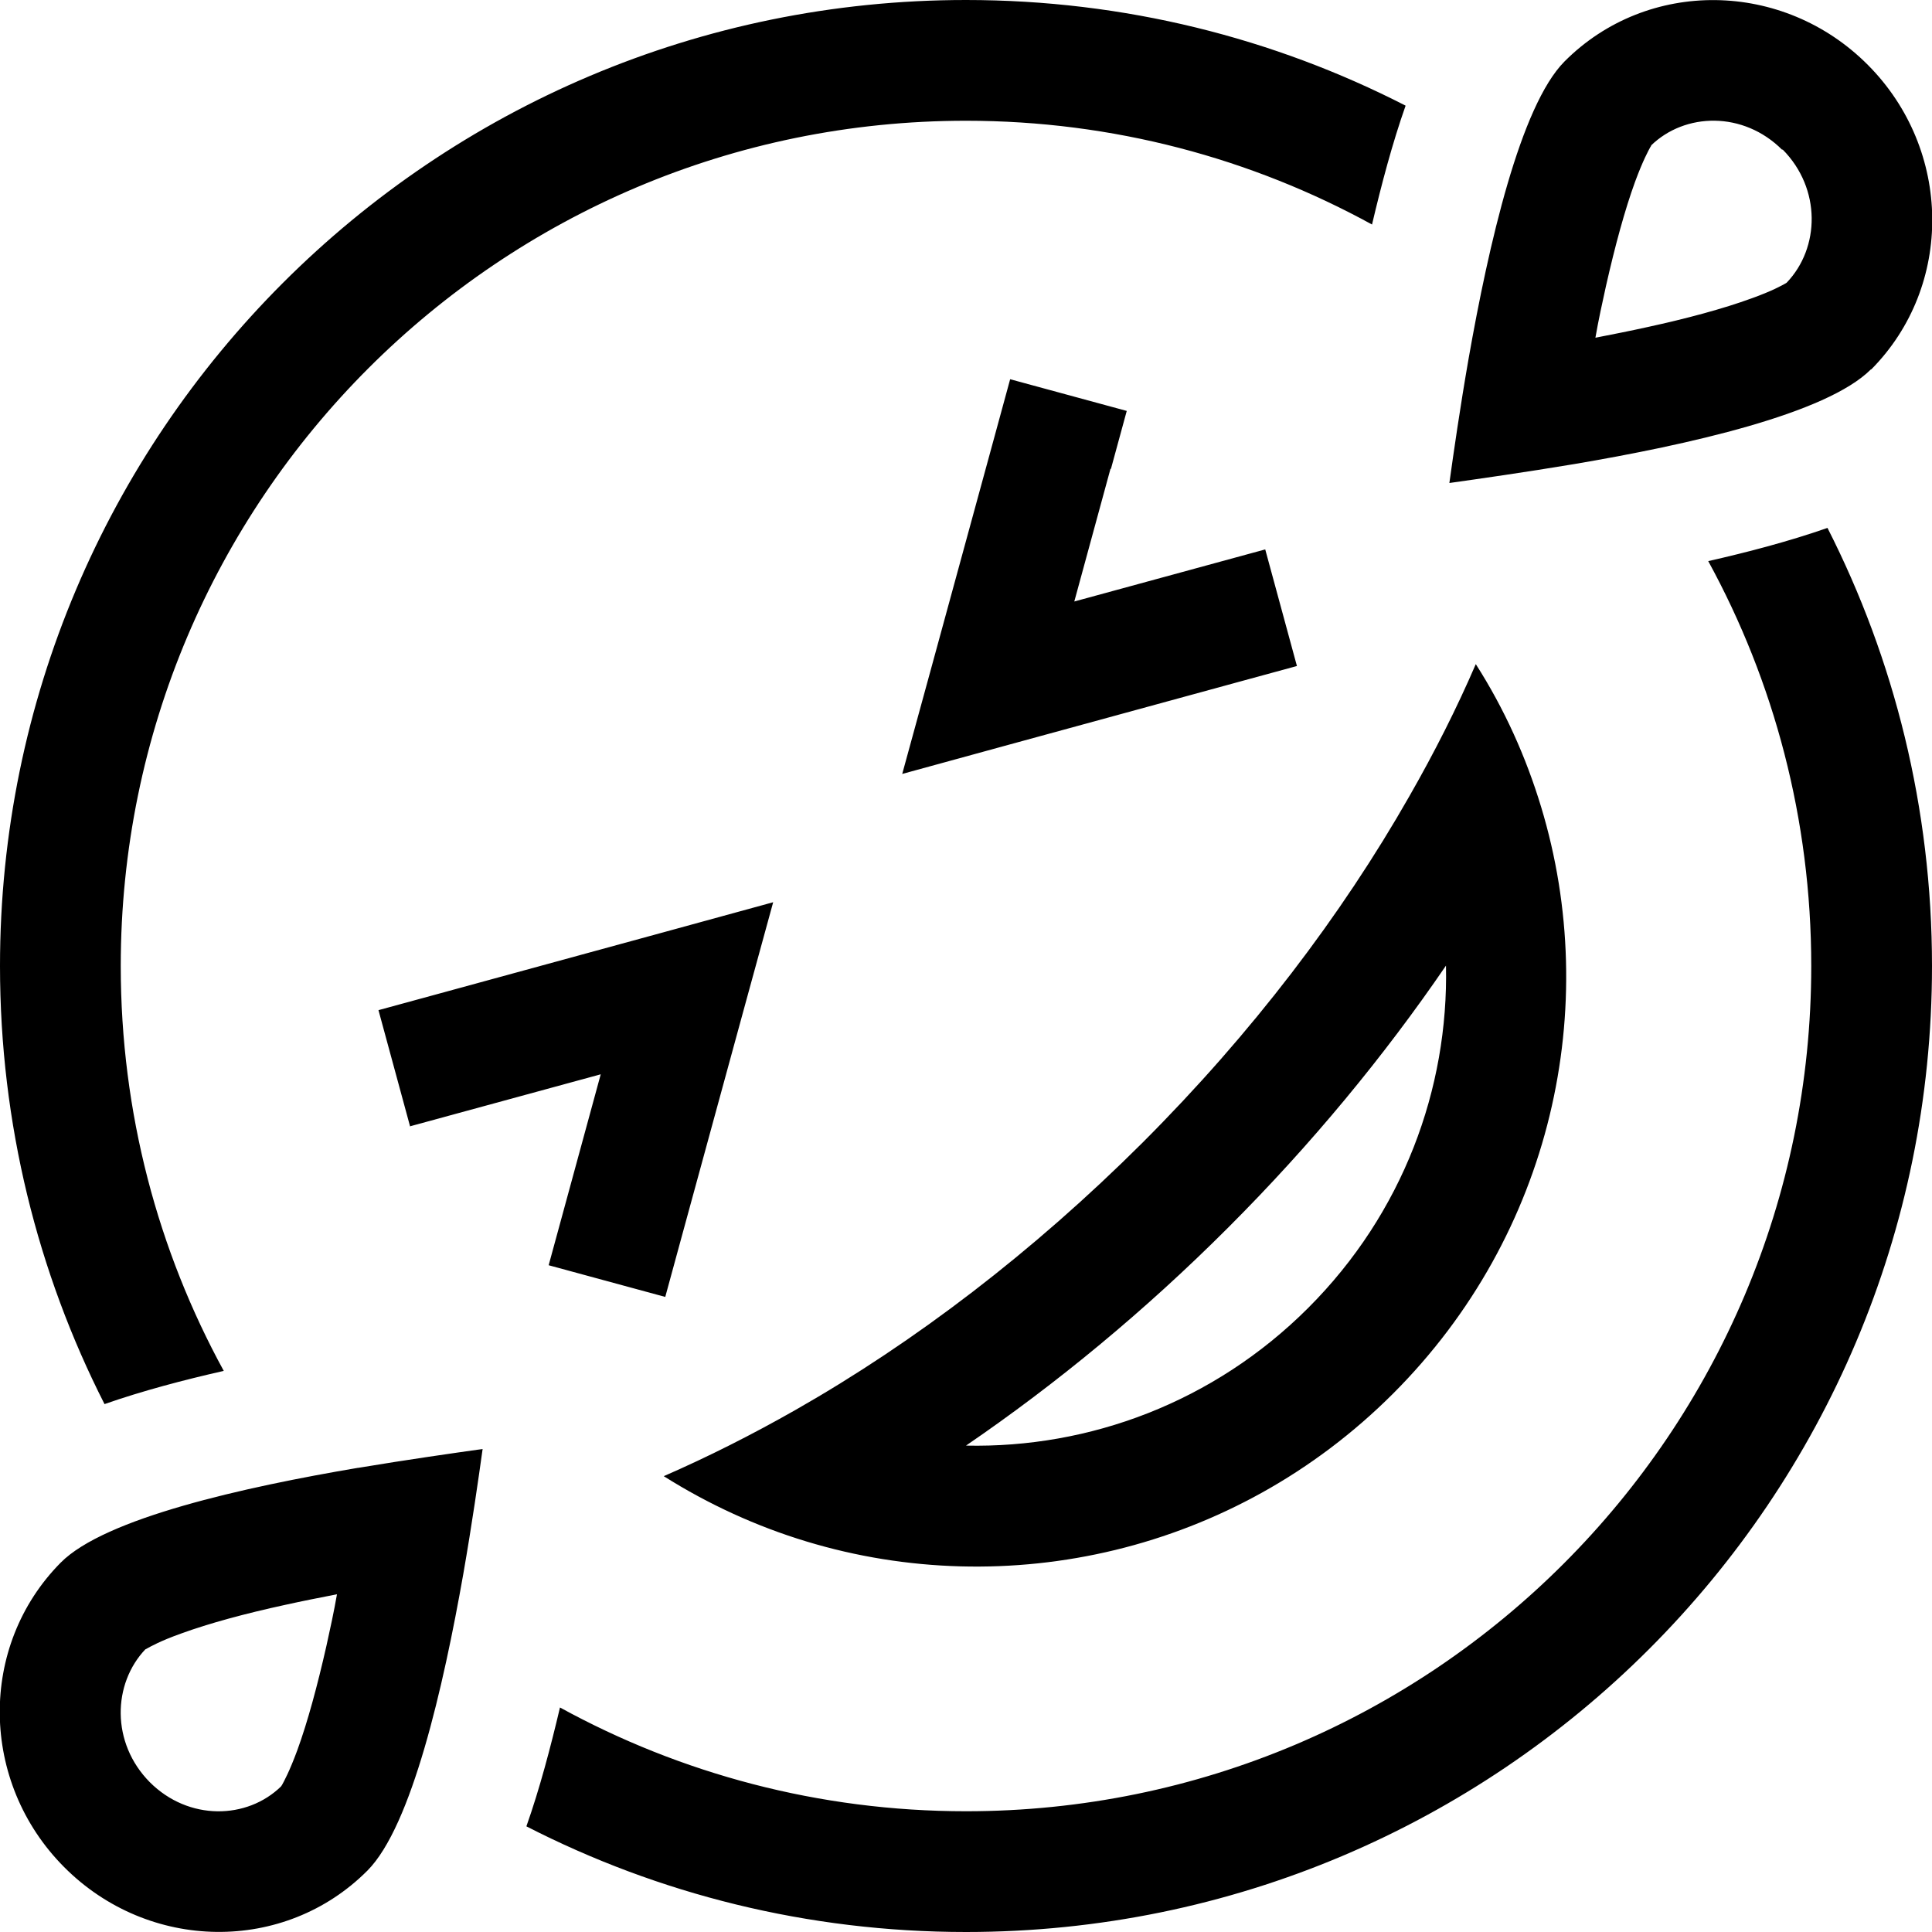
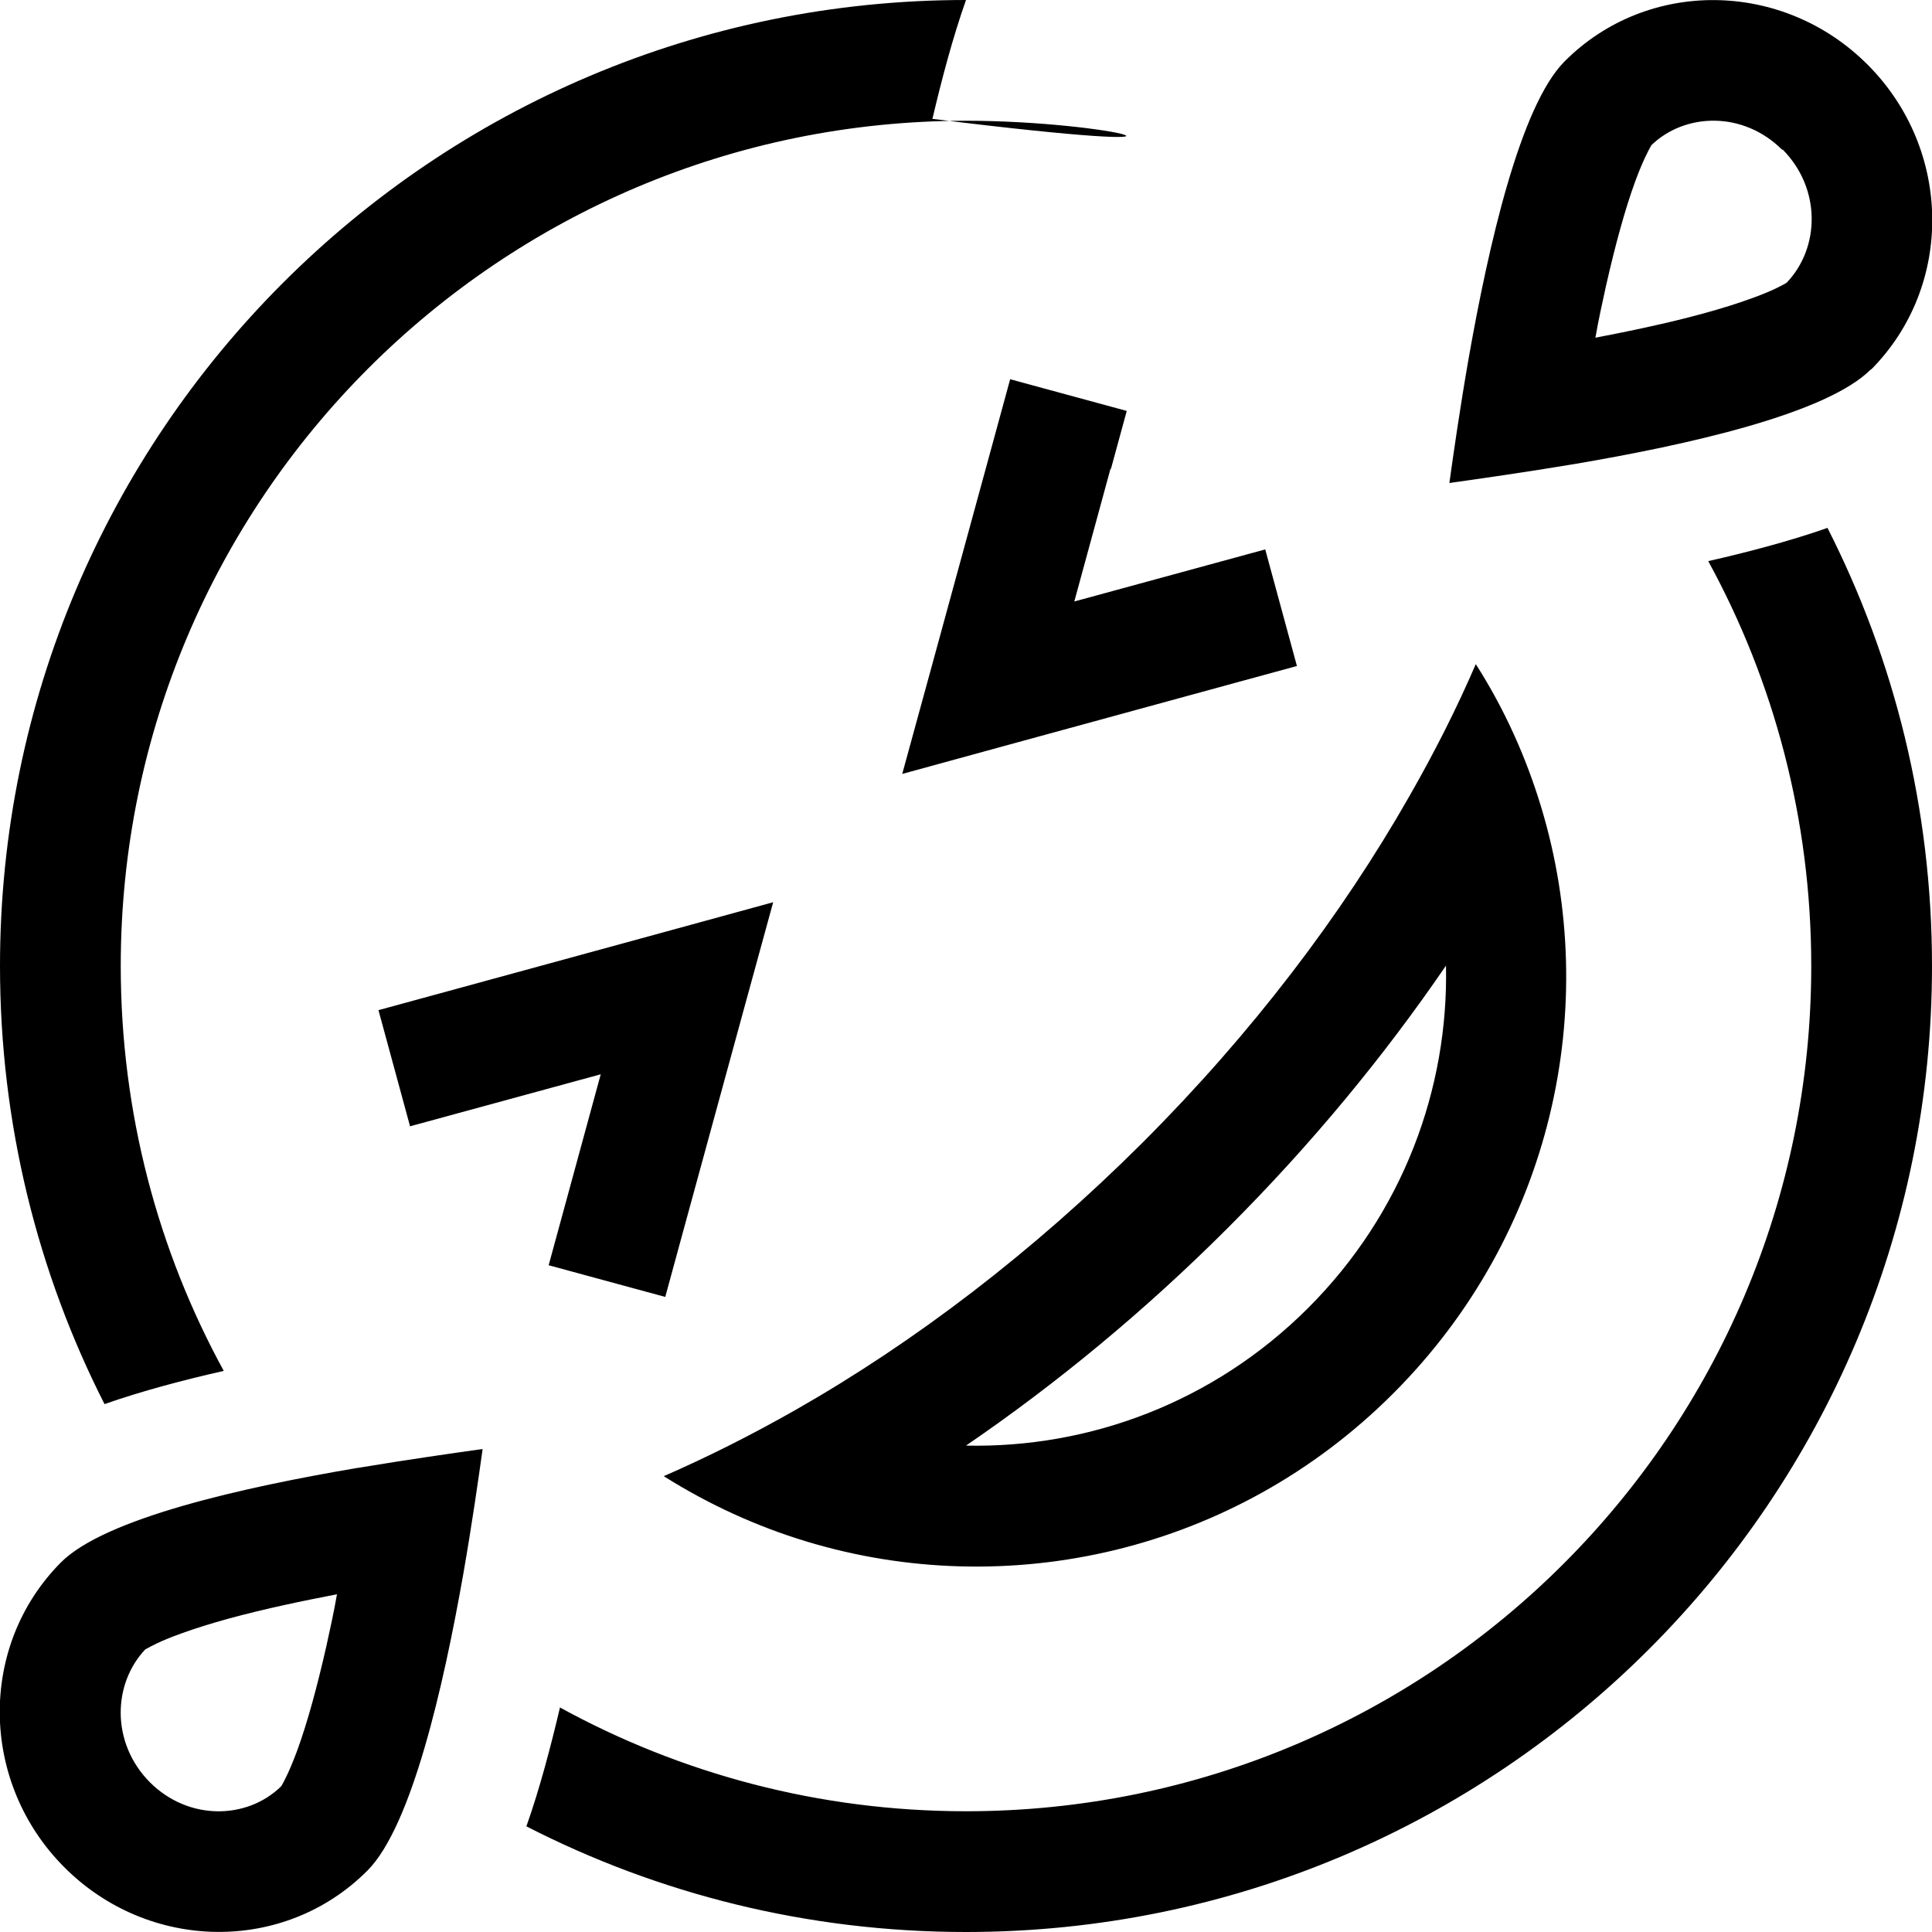
<svg xmlns="http://www.w3.org/2000/svg" viewBox="0 0 512 512">
-   <path d="M473.4 75c0 0-.1 .1-.2 .2c0 0-.1 .1-.1 .1c.1-.1 .2-.2 .3-.3zm-1.1-35.3c-10.3-10.3-25.8-9.9-34.8-1.1c0 0 .1 0 .1 0s0 .1-.2 .3c-.5 .9-2 3.6-4.1 9.3c-2.7 7.4-5.3 17-7.7 27.6c-1 4.5-2 9.1-2.8 13.7c4.6-.9 9.2-1.8 13.7-2.8c10.6-2.3 20.2-4.9 27.6-7.6c5.6-2 8.2-3.5 9.1-4c.2-.1 .3-.2 .3-.2c0 0 0 0 0 0c8.8-9.2 9.2-24.9-1.1-35.3zm23.5 58.2c-11.8 11.8-48.6 20-78.7 25.1c-13.2 2.2-25.2 3.9-33 5c1.1-7.9 2.8-19.8 5.1-33c5.3-30.1 13.7-66.9 25.4-78.7c22-22.1 58-21.6 80.4 .9s22.8 58.6 .9 80.7zM480 256c0-38.9-9.9-75.5-27.3-107.3c10.6-2.4 21.6-5.3 31.6-8.8C502 174.7 512 214.2 512 256c0 141.4-114.6 256-256 256c-42 0-81.6-10.1-116.5-28c3.5-9.9 6.4-20.9 8.9-31.5C180.3 470 217 480 256 480c123.7 0 224-100.3 224-224zM256 0c42 0 81.6 10.1 116.5 28c-3.5 9.9-6.4 20.9-8.9 31.5C331.7 42 295 32 256 32C132.3 32 32 132.3 32 256c0 38.9 9.9 75.5 27.3 107.3c-10.6 2.4-21.6 5.3-31.6 8.8C10 337.3 0 297.8 0 256C0 114.6 114.6 0 256 0zm69.4 325.4c-22 22-45.4 41.3-69.4 57.7c32.6 .7 65.6-11.4 90.7-36.5s37.2-58.1 36.5-90.7c-16.4 24-35.7 47.4-57.7 69.4zm-22.6-22.6c29-29 52.7-60.2 70.7-91.8c6.7-11.7 12.6-23.4 17.6-35c7.6 11.9 13.3 24.6 17.3 37.8c16.1 53.1 3 113.3-39.2 155.5s-102.4 55.3-155.5 39.2c-13.2-4-25.9-9.8-37.8-17.3c11.7-5.1 23.4-11 35-17.6c31.6-18 62.8-41.8 91.8-70.7zm-194.1-4.2l-8.4-30.9 15.4-4.2 62.2-17 27-7.4-7.4 27-17 62.2-4.2 15.4-30.9-8.4 4.2-15.4 9.6-35.2-35.2 9.6-15.4 4.2zM294.3 124.2l-9.6 35.2 35.2-9.6 15.4-4.2 8.4 30.9-15.4 4.2-62.2 17-27 7.4 7.4-27 17-62.2 4.2-15.4 30.9 8.4-4.2 15.4zM38.9 436.7l-.1 .1-.2 .2 .3-.3zm-.3 .3c-8.8 9.2-9.2 24.9 1.1 35.3c10.3 10.3 25.8 9.9 34.8 1.1l0 0c0 0 0 0 0 0c0 0 0-.1 .2-.3c.5-.9 2-3.6 4.1-9.3c2.7-7.4 5.3-17 7.7-27.6c1-4.5 2-9.1 2.8-13.7c-4.6 .9-9.2 1.8-13.7 2.8c-10.6 2.3-20.2 4.9-27.6 7.6c-5.6 2-8.2 3.5-9.1 4l0 0c-.2 .1-.3 .2-.3 .2c0 0 0 0 0 0zm56.3-48c13.2-2.2 25.2-3.9 33-5c-1.1 7.9-2.8 19.8-5.1 33c-5.3 30.1-13.7 66.9-25.4 78.7c-22 22.1-58 21.6-80.4-.9s-22.8-58.6-.9-80.7c11.7-11.8 48.6-20 78.7-25.1z" />
+   <path d="M473.4 75c0 0-.1 .1-.2 .2c0 0-.1 .1-.1 .1c.1-.1 .2-.2 .3-.3zm-1.1-35.3c-10.3-10.3-25.8-9.9-34.8-1.1c0 0 .1 0 .1 0s0 .1-.2 .3c-.5 .9-2 3.6-4.1 9.3c-2.7 7.4-5.3 17-7.7 27.6c-1 4.5-2 9.1-2.8 13.7c4.6-.9 9.2-1.8 13.7-2.8c10.6-2.3 20.2-4.9 27.6-7.6c5.6-2 8.2-3.5 9.1-4c.2-.1 .3-.2 .3-.2c0 0 0 0 0 0c8.8-9.2 9.2-24.9-1.1-35.3zm23.5 58.2c-11.8 11.8-48.6 20-78.7 25.1c-13.2 2.2-25.2 3.9-33 5c1.1-7.9 2.8-19.8 5.1-33c5.3-30.1 13.7-66.9 25.4-78.7c22-22.1 58-21.6 80.4 .9s22.8 58.6 .9 80.7zM480 256c0-38.9-9.9-75.5-27.3-107.3c10.6-2.4 21.6-5.3 31.6-8.8C502 174.7 512 214.2 512 256c0 141.4-114.6 256-256 256c-42 0-81.6-10.1-116.5-28c3.5-9.9 6.4-20.9 8.9-31.5C180.3 470 217 480 256 480c123.7 0 224-100.3 224-224zM256 0c-3.5 9.9-6.4 20.9-8.9 31.5C331.7 42 295 32 256 32C132.3 32 32 132.3 32 256c0 38.9 9.9 75.5 27.3 107.3c-10.6 2.4-21.6 5.3-31.6 8.8C10 337.3 0 297.8 0 256C0 114.6 114.6 0 256 0zm69.4 325.4c-22 22-45.4 41.3-69.4 57.7c32.6 .7 65.6-11.4 90.7-36.5s37.2-58.1 36.5-90.7c-16.4 24-35.7 47.4-57.7 69.4zm-22.6-22.6c29-29 52.7-60.2 70.7-91.8c6.7-11.7 12.6-23.4 17.6-35c7.6 11.9 13.3 24.6 17.3 37.8c16.1 53.1 3 113.3-39.2 155.5s-102.4 55.3-155.5 39.2c-13.2-4-25.9-9.8-37.8-17.3c11.7-5.1 23.4-11 35-17.6c31.6-18 62.8-41.8 91.8-70.7zm-194.1-4.2l-8.4-30.9 15.4-4.2 62.2-17 27-7.4-7.4 27-17 62.2-4.2 15.4-30.9-8.4 4.2-15.4 9.6-35.2-35.2 9.6-15.4 4.2zM294.3 124.2l-9.6 35.2 35.2-9.6 15.4-4.2 8.4 30.9-15.4 4.2-62.2 17-27 7.4 7.4-27 17-62.2 4.2-15.4 30.9 8.4-4.2 15.4zM38.9 436.7l-.1 .1-.2 .2 .3-.3zm-.3 .3c-8.8 9.2-9.2 24.9 1.1 35.3c10.3 10.3 25.8 9.9 34.8 1.1l0 0c0 0 0 0 0 0c0 0 0-.1 .2-.3c.5-.9 2-3.6 4.1-9.3c2.7-7.4 5.3-17 7.7-27.6c1-4.5 2-9.1 2.8-13.7c-4.6 .9-9.2 1.8-13.7 2.8c-10.6 2.3-20.2 4.9-27.6 7.6c-5.6 2-8.2 3.5-9.1 4l0 0c-.2 .1-.3 .2-.3 .2c0 0 0 0 0 0zm56.3-48c13.2-2.2 25.2-3.9 33-5c-1.1 7.9-2.8 19.8-5.1 33c-5.3 30.1-13.7 66.9-25.4 78.7c-22 22.1-58 21.6-80.4-.9s-22.8-58.6-.9-80.7c11.7-11.8 48.6-20 78.7-25.1z" />
</svg>